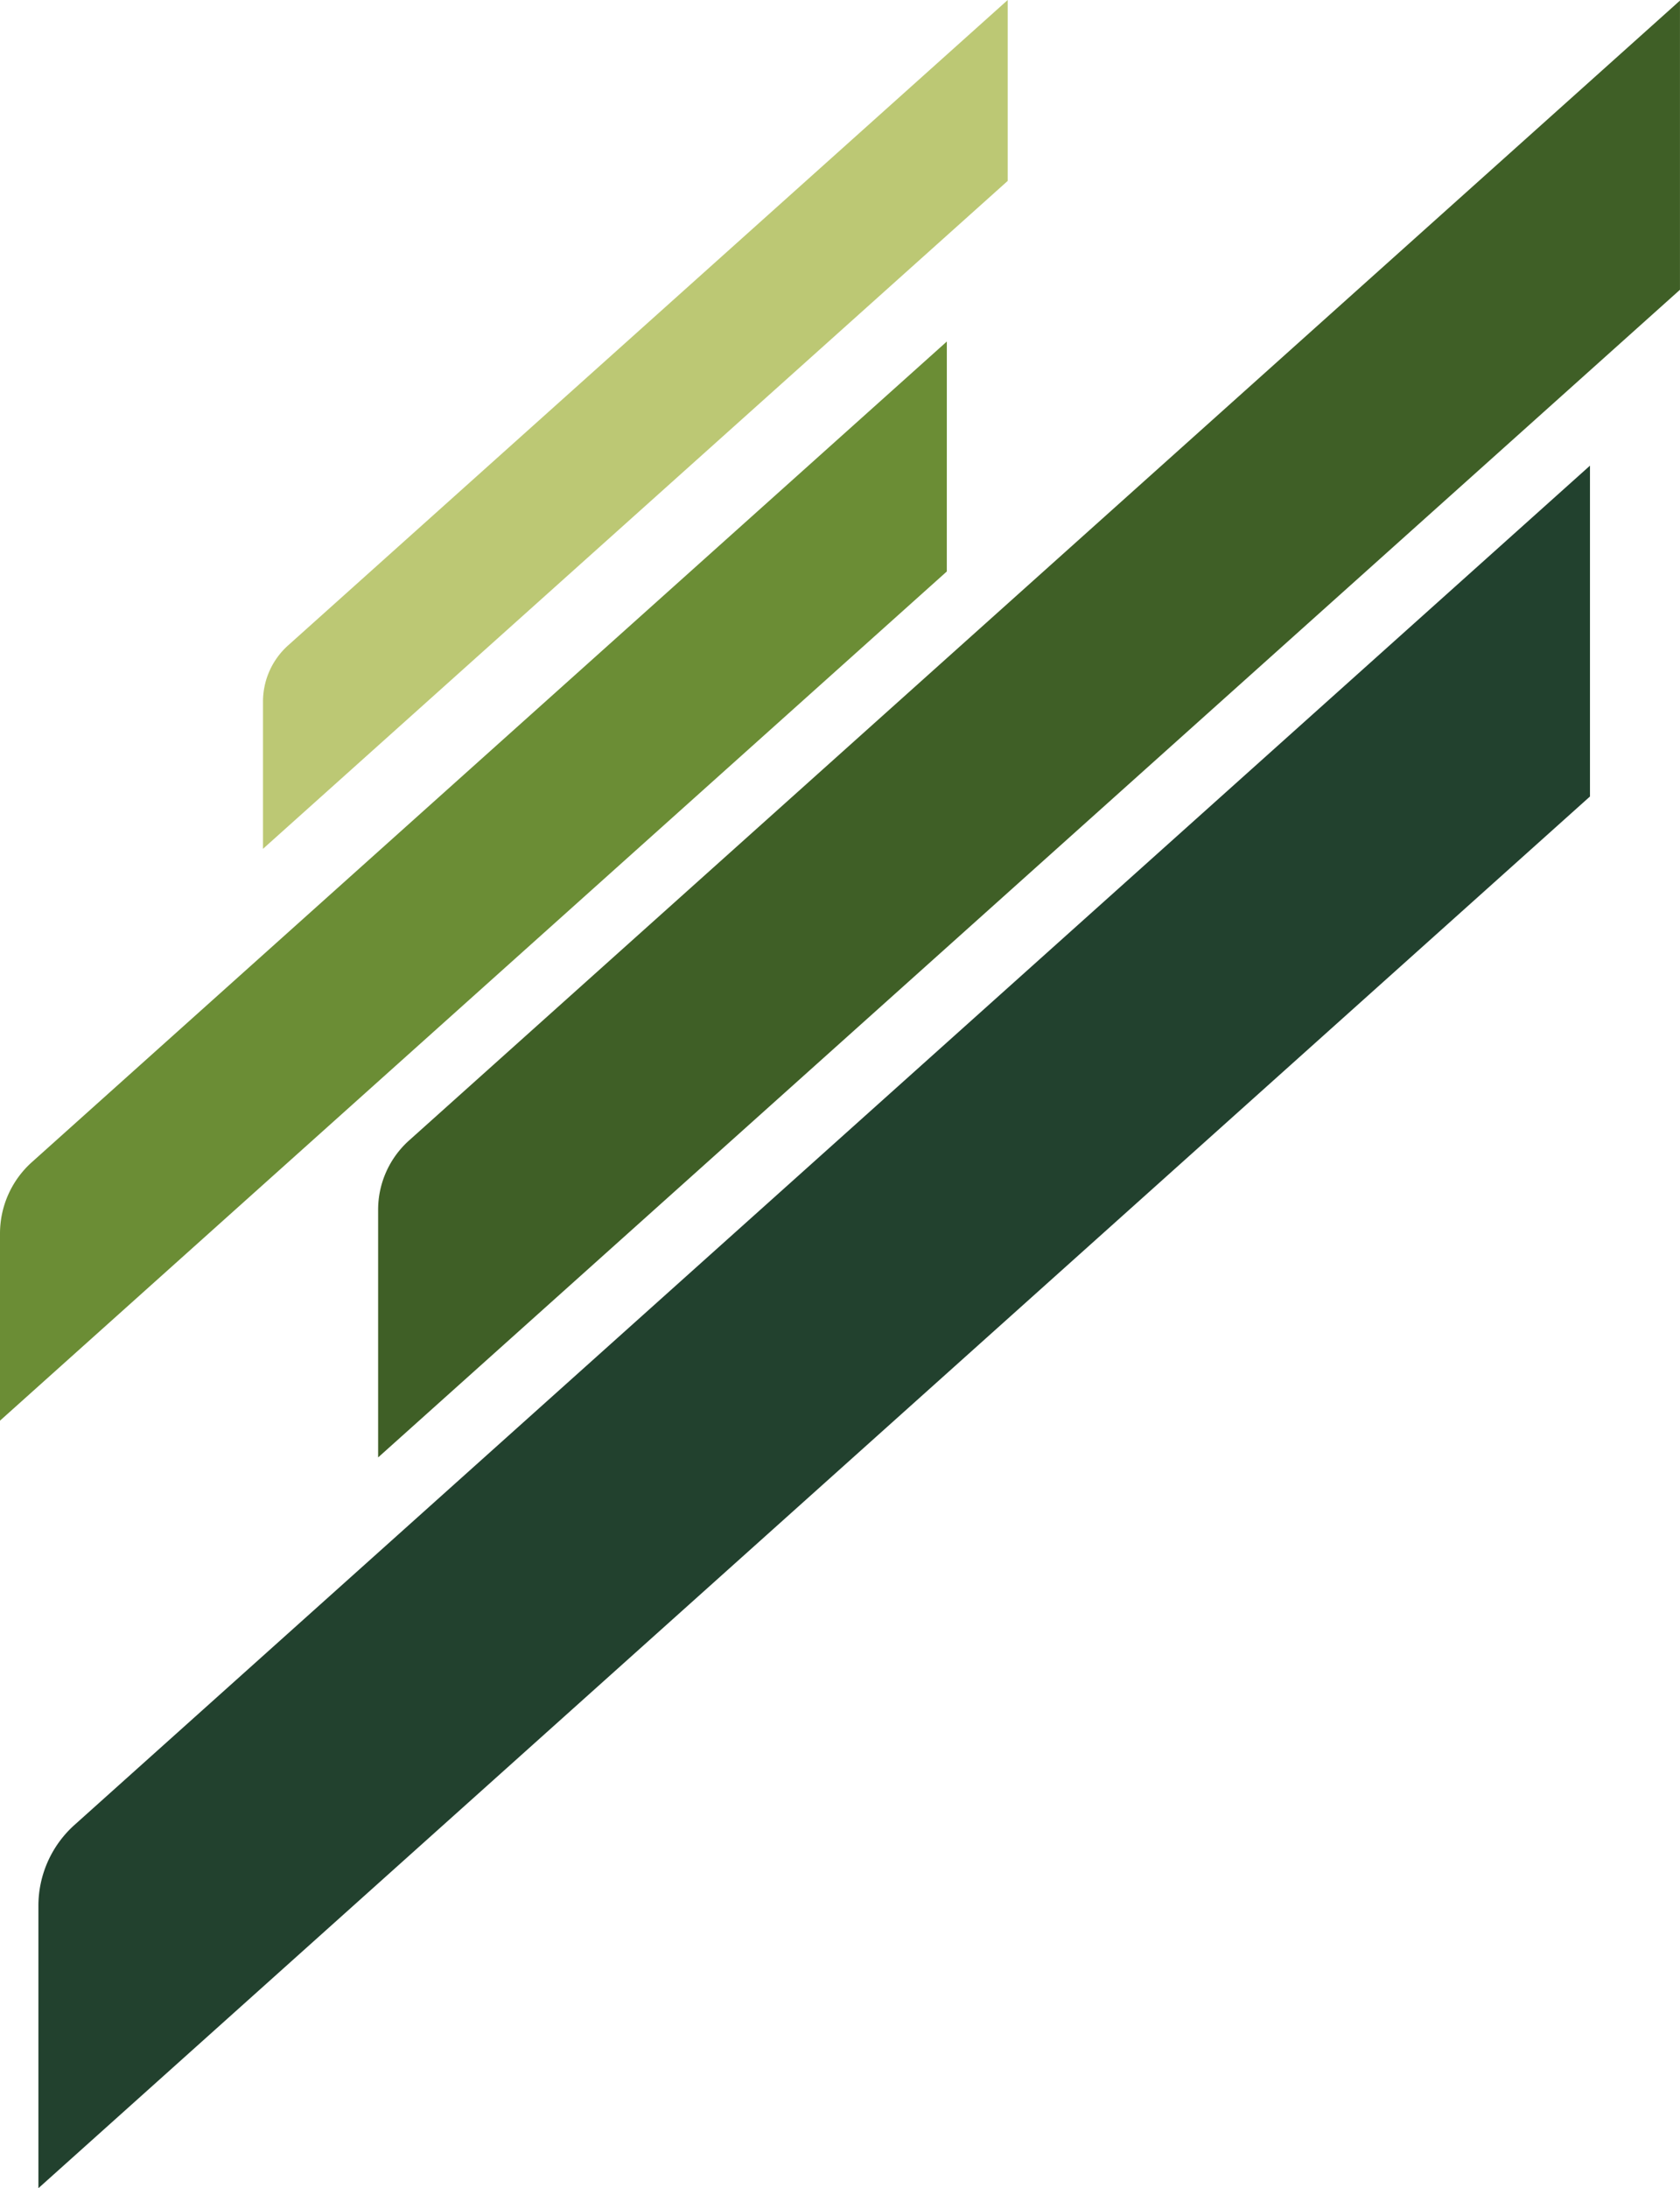
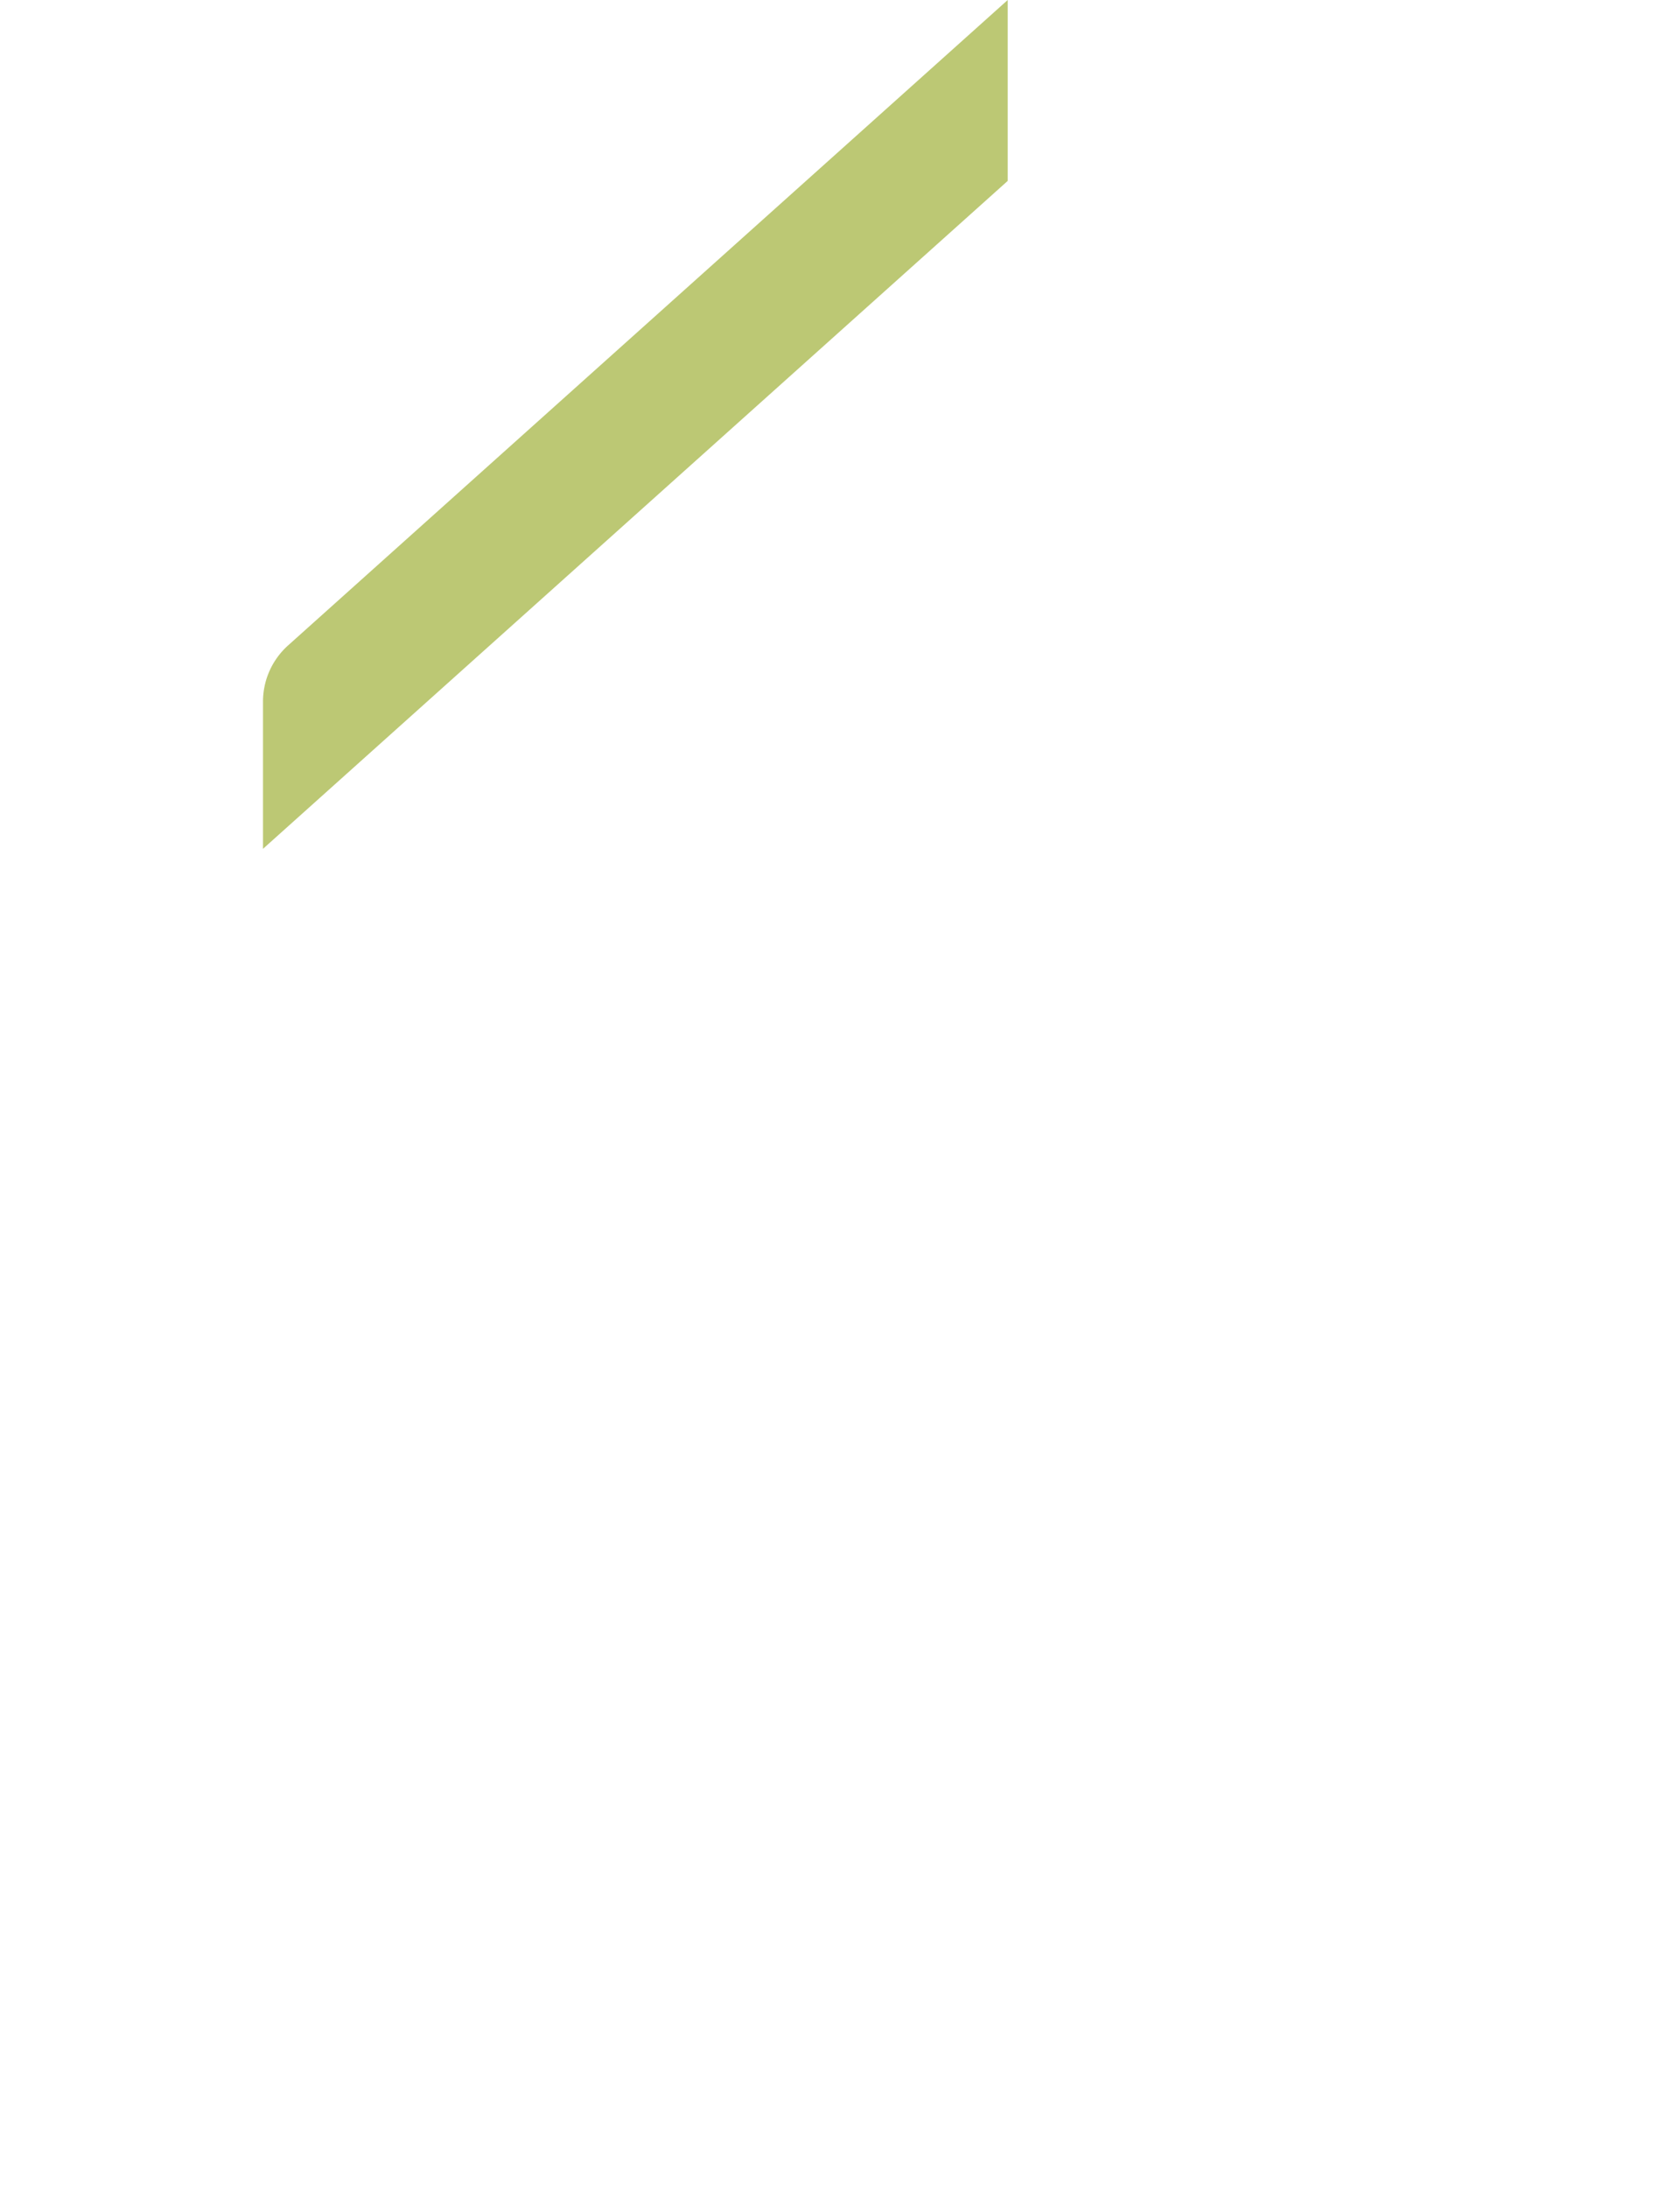
<svg xmlns="http://www.w3.org/2000/svg" width="52.623" height="68.501" viewBox="0 0 52.623 68.501">
  <g id="Group_31403" data-name="Group 31403" transform="translate(-223.552)">
-     <path id="Path_17" data-name="Path 17" d="M854.864,46.662,825.207,73.245V67.387a3,3,0,0,1,1-2.236l28.658-25.688Z" transform="translate(-601.655 -28.772)" fill="#6b8d35" />
    <path id="Path_18" data-name="Path 18" d="M878.943,5.663,855.616,26.572V21.964a2.362,2.362,0,0,1,.785-1.759L878.943,0Z" transform="translate(-623.826)" fill="#bcc874" />
-     <path id="Path_19" data-name="Path 19" d="M909.708,9.118,868.93,45.671V37.918a2.913,2.913,0,0,1,.969-2.169L909.708.065Z" transform="translate(-633.534 -0.047)" fill="#3f5f26" />
-     <path id="Path_20" data-name="Path 20" d="M878.24,64.166l-48.6,43.566v-8.84a3.4,3.4,0,0,1,1.13-2.531L878.24,53.809Z" transform="translate(-604.885 -39.232)" fill="#22412e" />
  </g>
</svg>